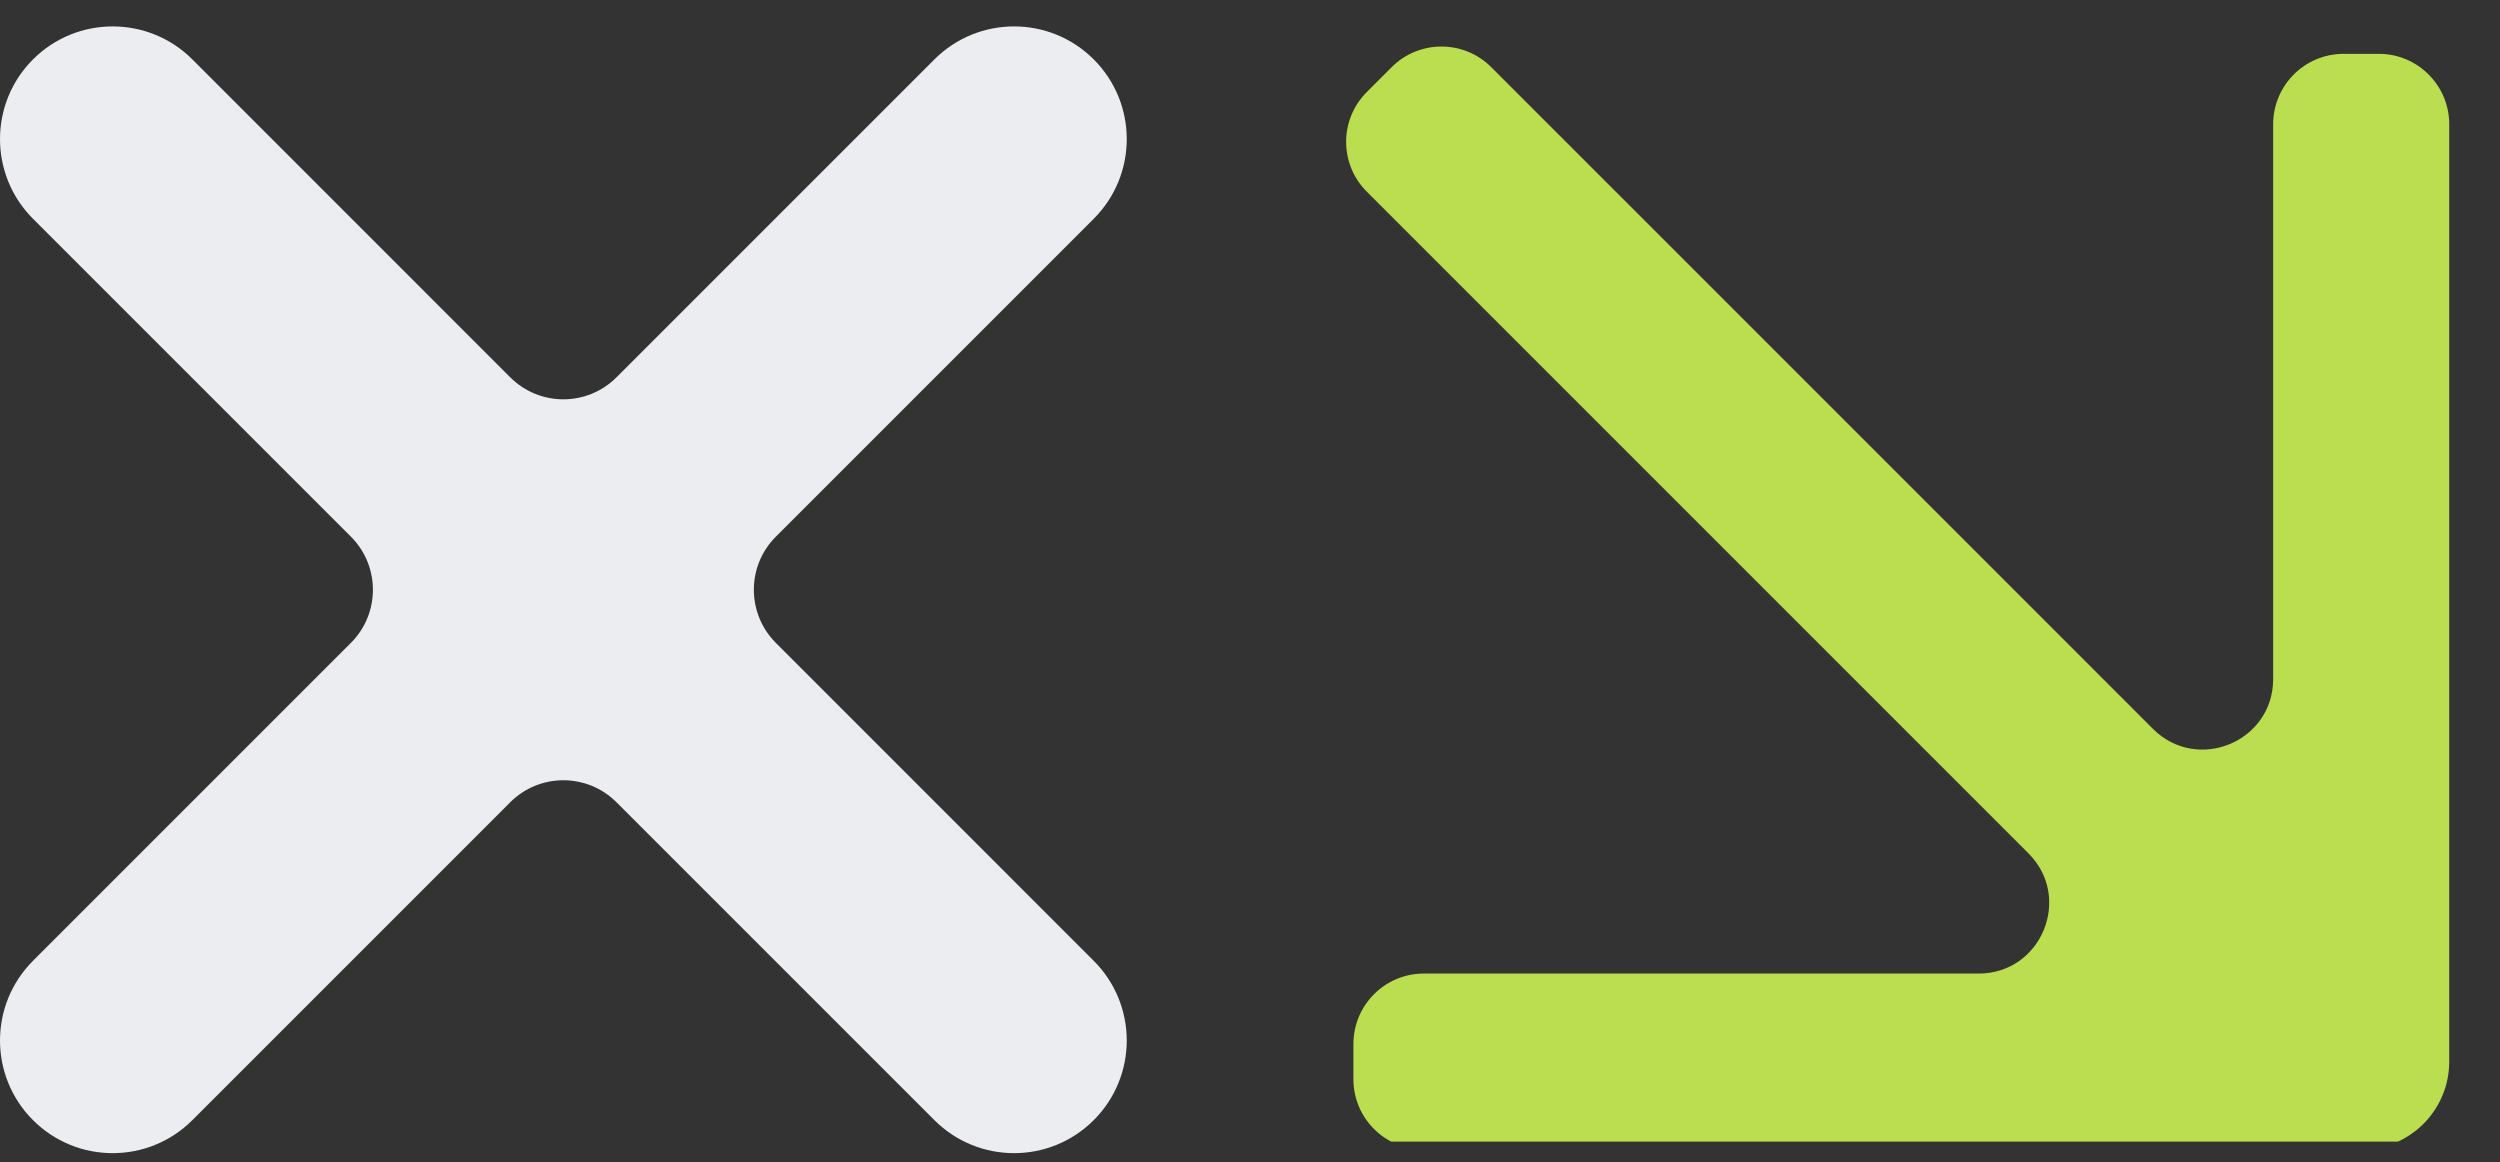
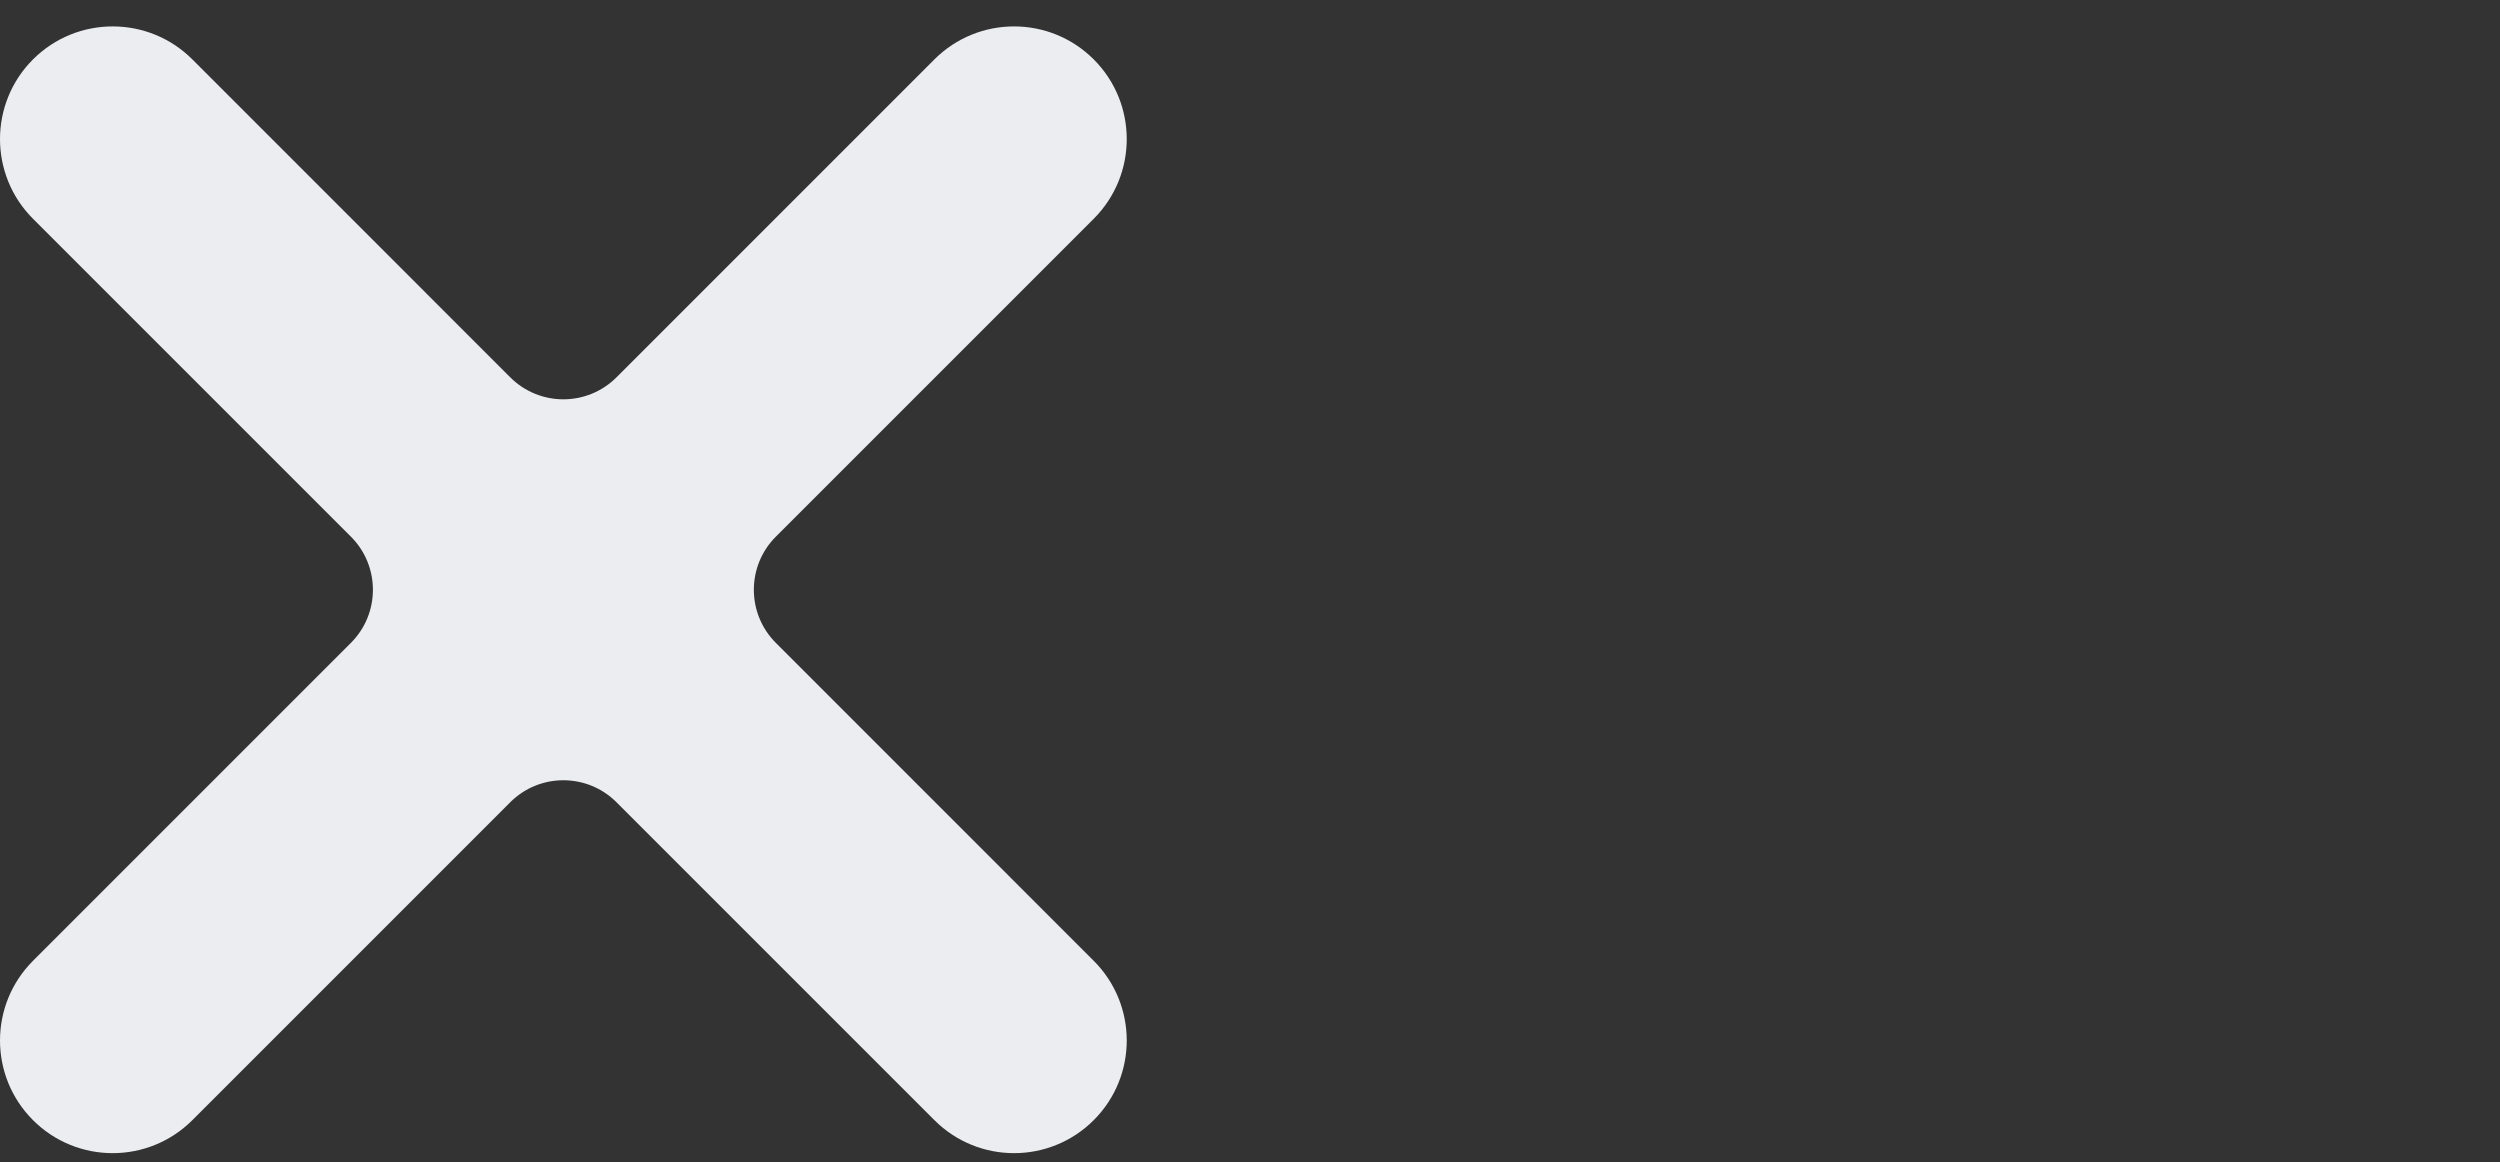
<svg xmlns="http://www.w3.org/2000/svg" width="71" height="33" viewBox="0 0 71 33" fill="none">
  <rect x="0" y="0" width="71" height="33" fill="#333333" stroke="none" />
  <path d="M26.537 1.687C27.787 0.438 29.813 0.438 31.062 1.687C32.312 2.937 32.312 4.963 31.062 6.213L22.034 15.241C21.201 16.074 21.201 17.425 22.034 18.258L31.062 27.287C32.312 28.537 32.312 30.563 31.062 31.812C29.813 33.062 27.787 33.062 26.537 31.812L17.508 22.784C16.675 21.951 15.324 21.951 14.491 22.784L5.463 31.812C4.213 33.062 2.187 33.062 0.937 31.812C-0.312 30.563 -0.312 28.537 0.937 27.287L9.966 18.258C10.799 17.425 10.799 16.074 9.966 15.241L0.937 6.213C-0.312 4.963 -0.312 2.937 0.937 1.687C2.187 0.438 4.213 0.438 5.463 1.687L14.491 10.716C15.324 11.549 16.675 11.549 17.508 10.716L26.537 1.687Z" fill="#EBEDF0" />
  <g clip-path="url(#clip0_72_885)">
-     <path d="M67.058 32.65C68.438 32.65 69.558 31.53 69.558 30.149V3.529C69.558 2.425 68.662 1.529 67.558 1.529H66.558C65.453 1.529 64.558 2.425 64.558 3.529V19.285C64.558 21.067 62.403 21.959 61.143 20.699L42.352 1.908C41.571 1.126 40.304 1.127 39.523 1.908L38.816 2.615C38.035 3.396 38.035 4.662 38.816 5.443L57.608 24.235C58.868 25.495 57.976 27.649 56.194 27.649H40.437C39.333 27.649 38.437 28.545 38.437 29.649V30.65C38.437 31.755 39.333 32.65 40.437 32.65H67.058Z" fill="#BBDE50" />
-   </g>
+     </g>
  <defs>
    <clipPath id="clip0_72_885">
      <rect width="32.707" height="31.344" fill="white" transform="matrix(1 0 0 -1 37.645 32.422)" />
    </clipPath>
  </defs>
</svg>